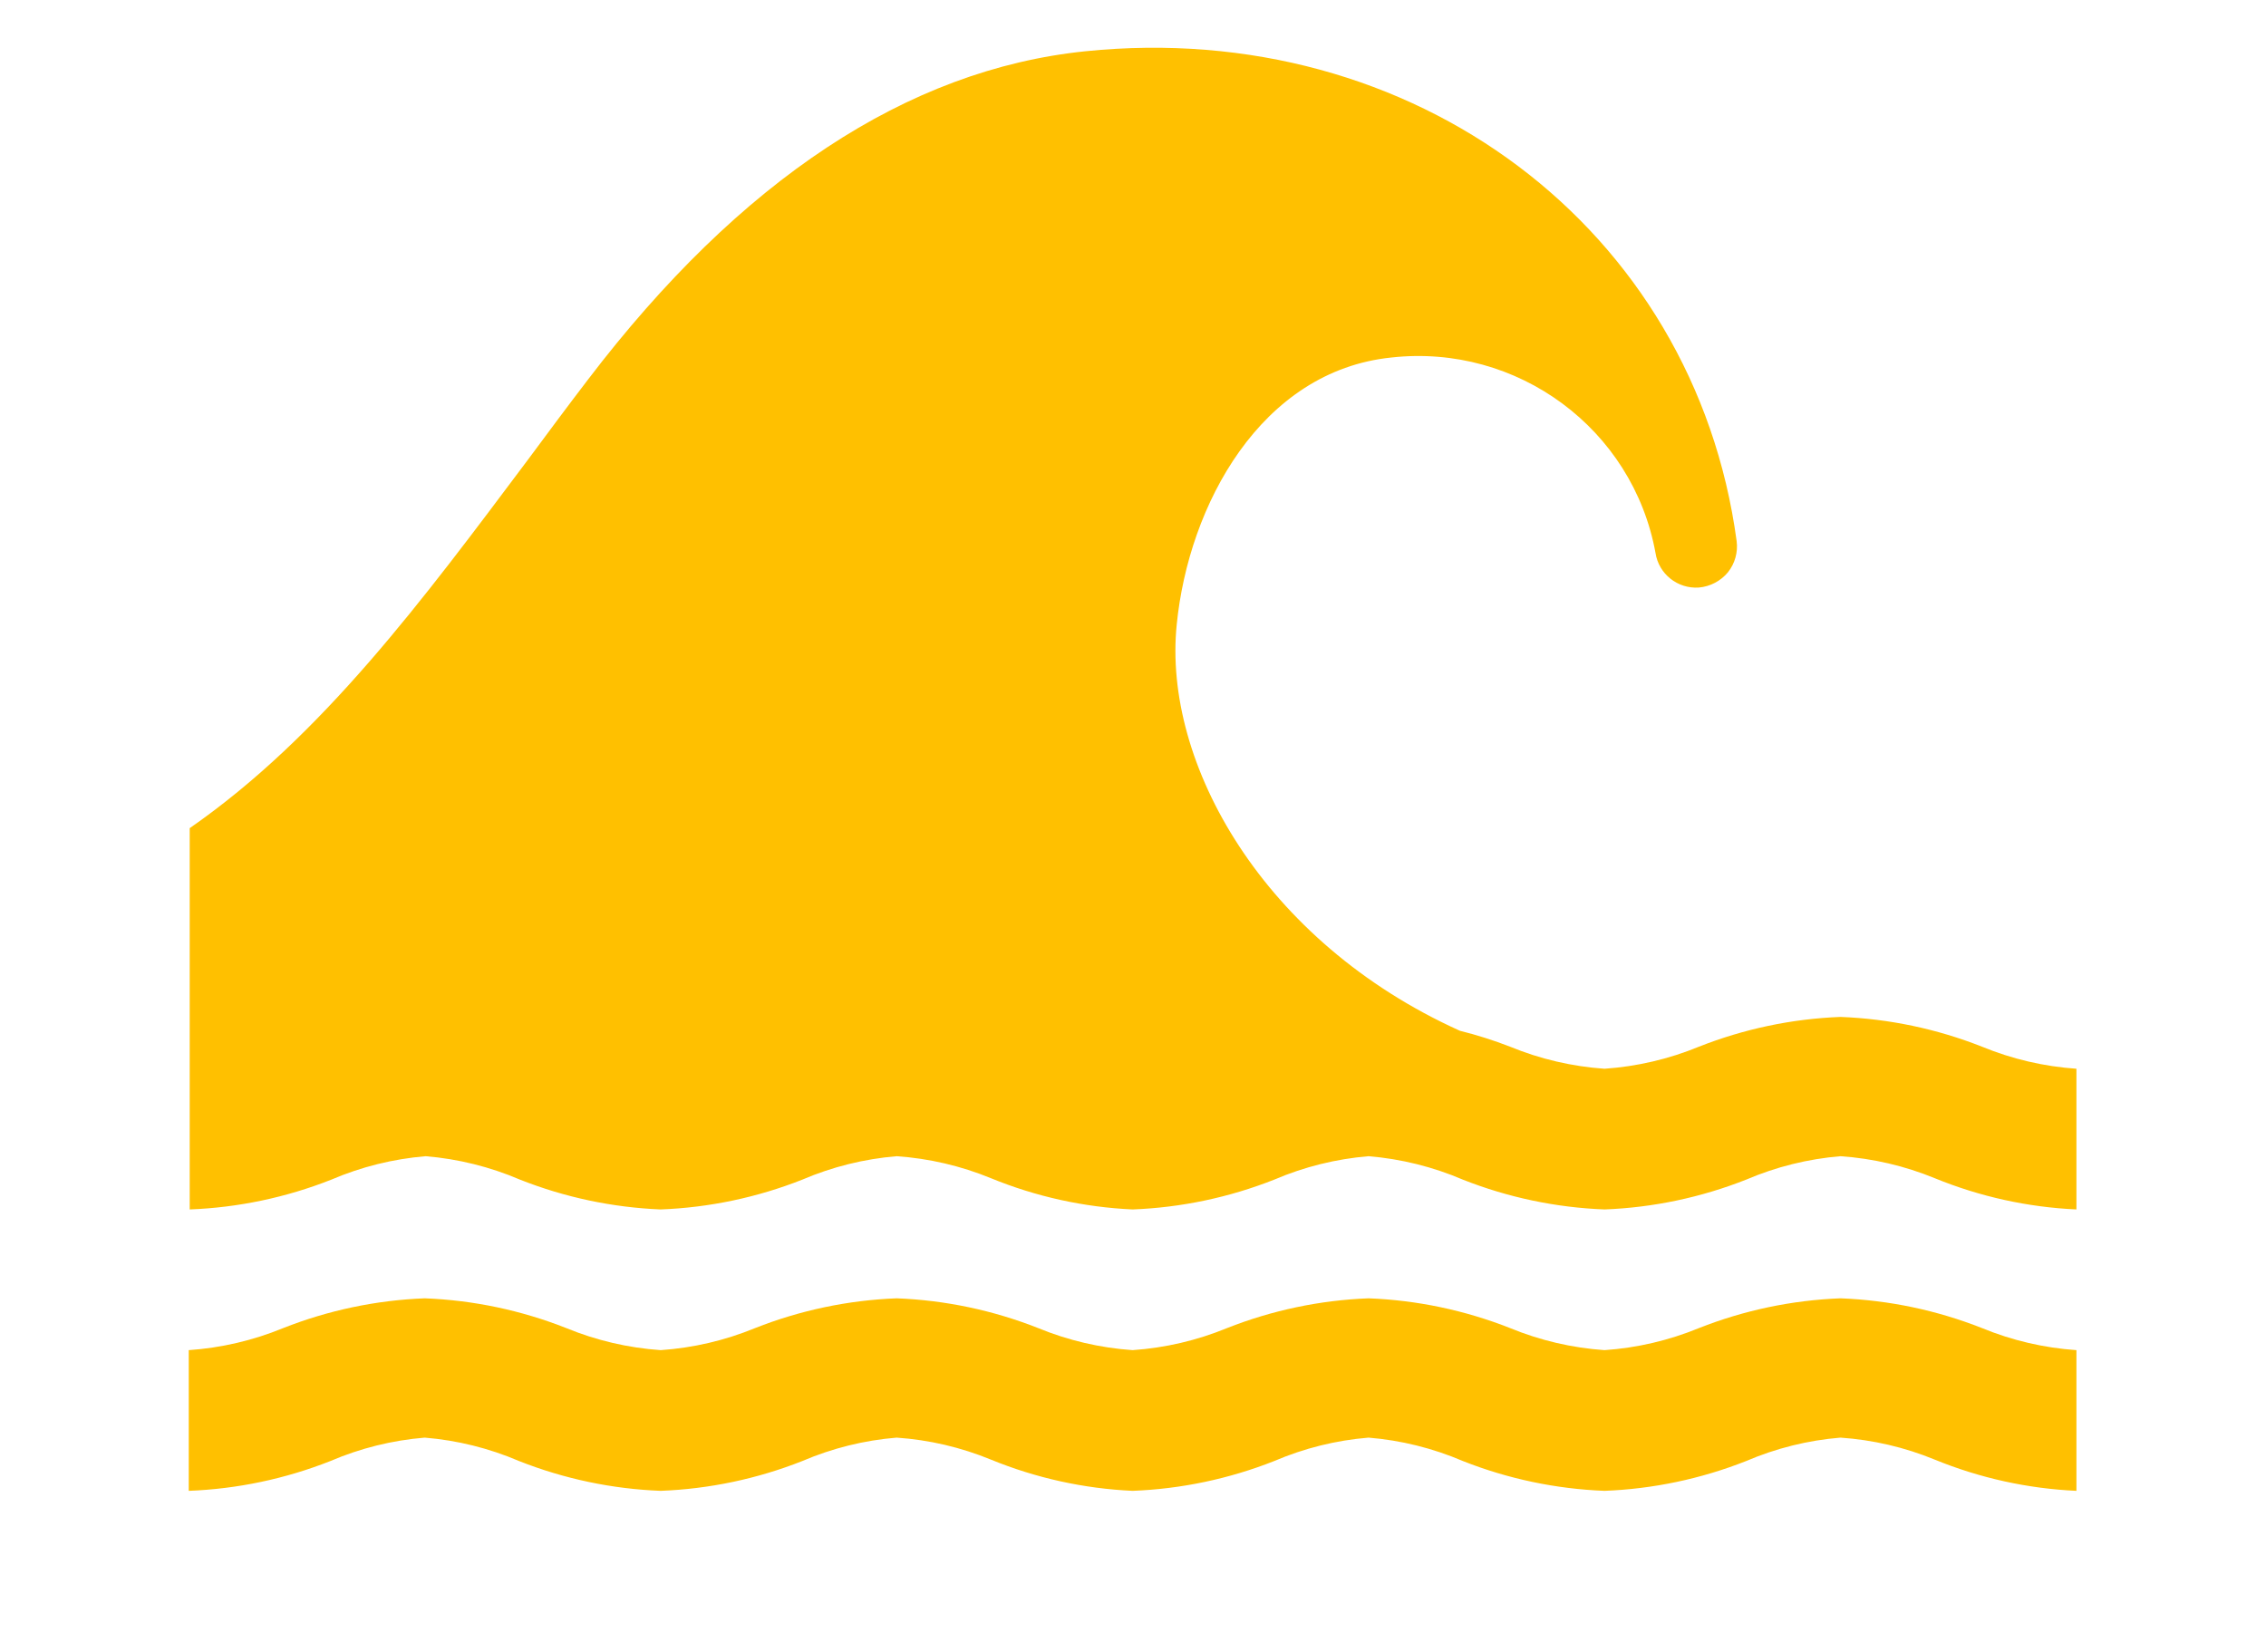
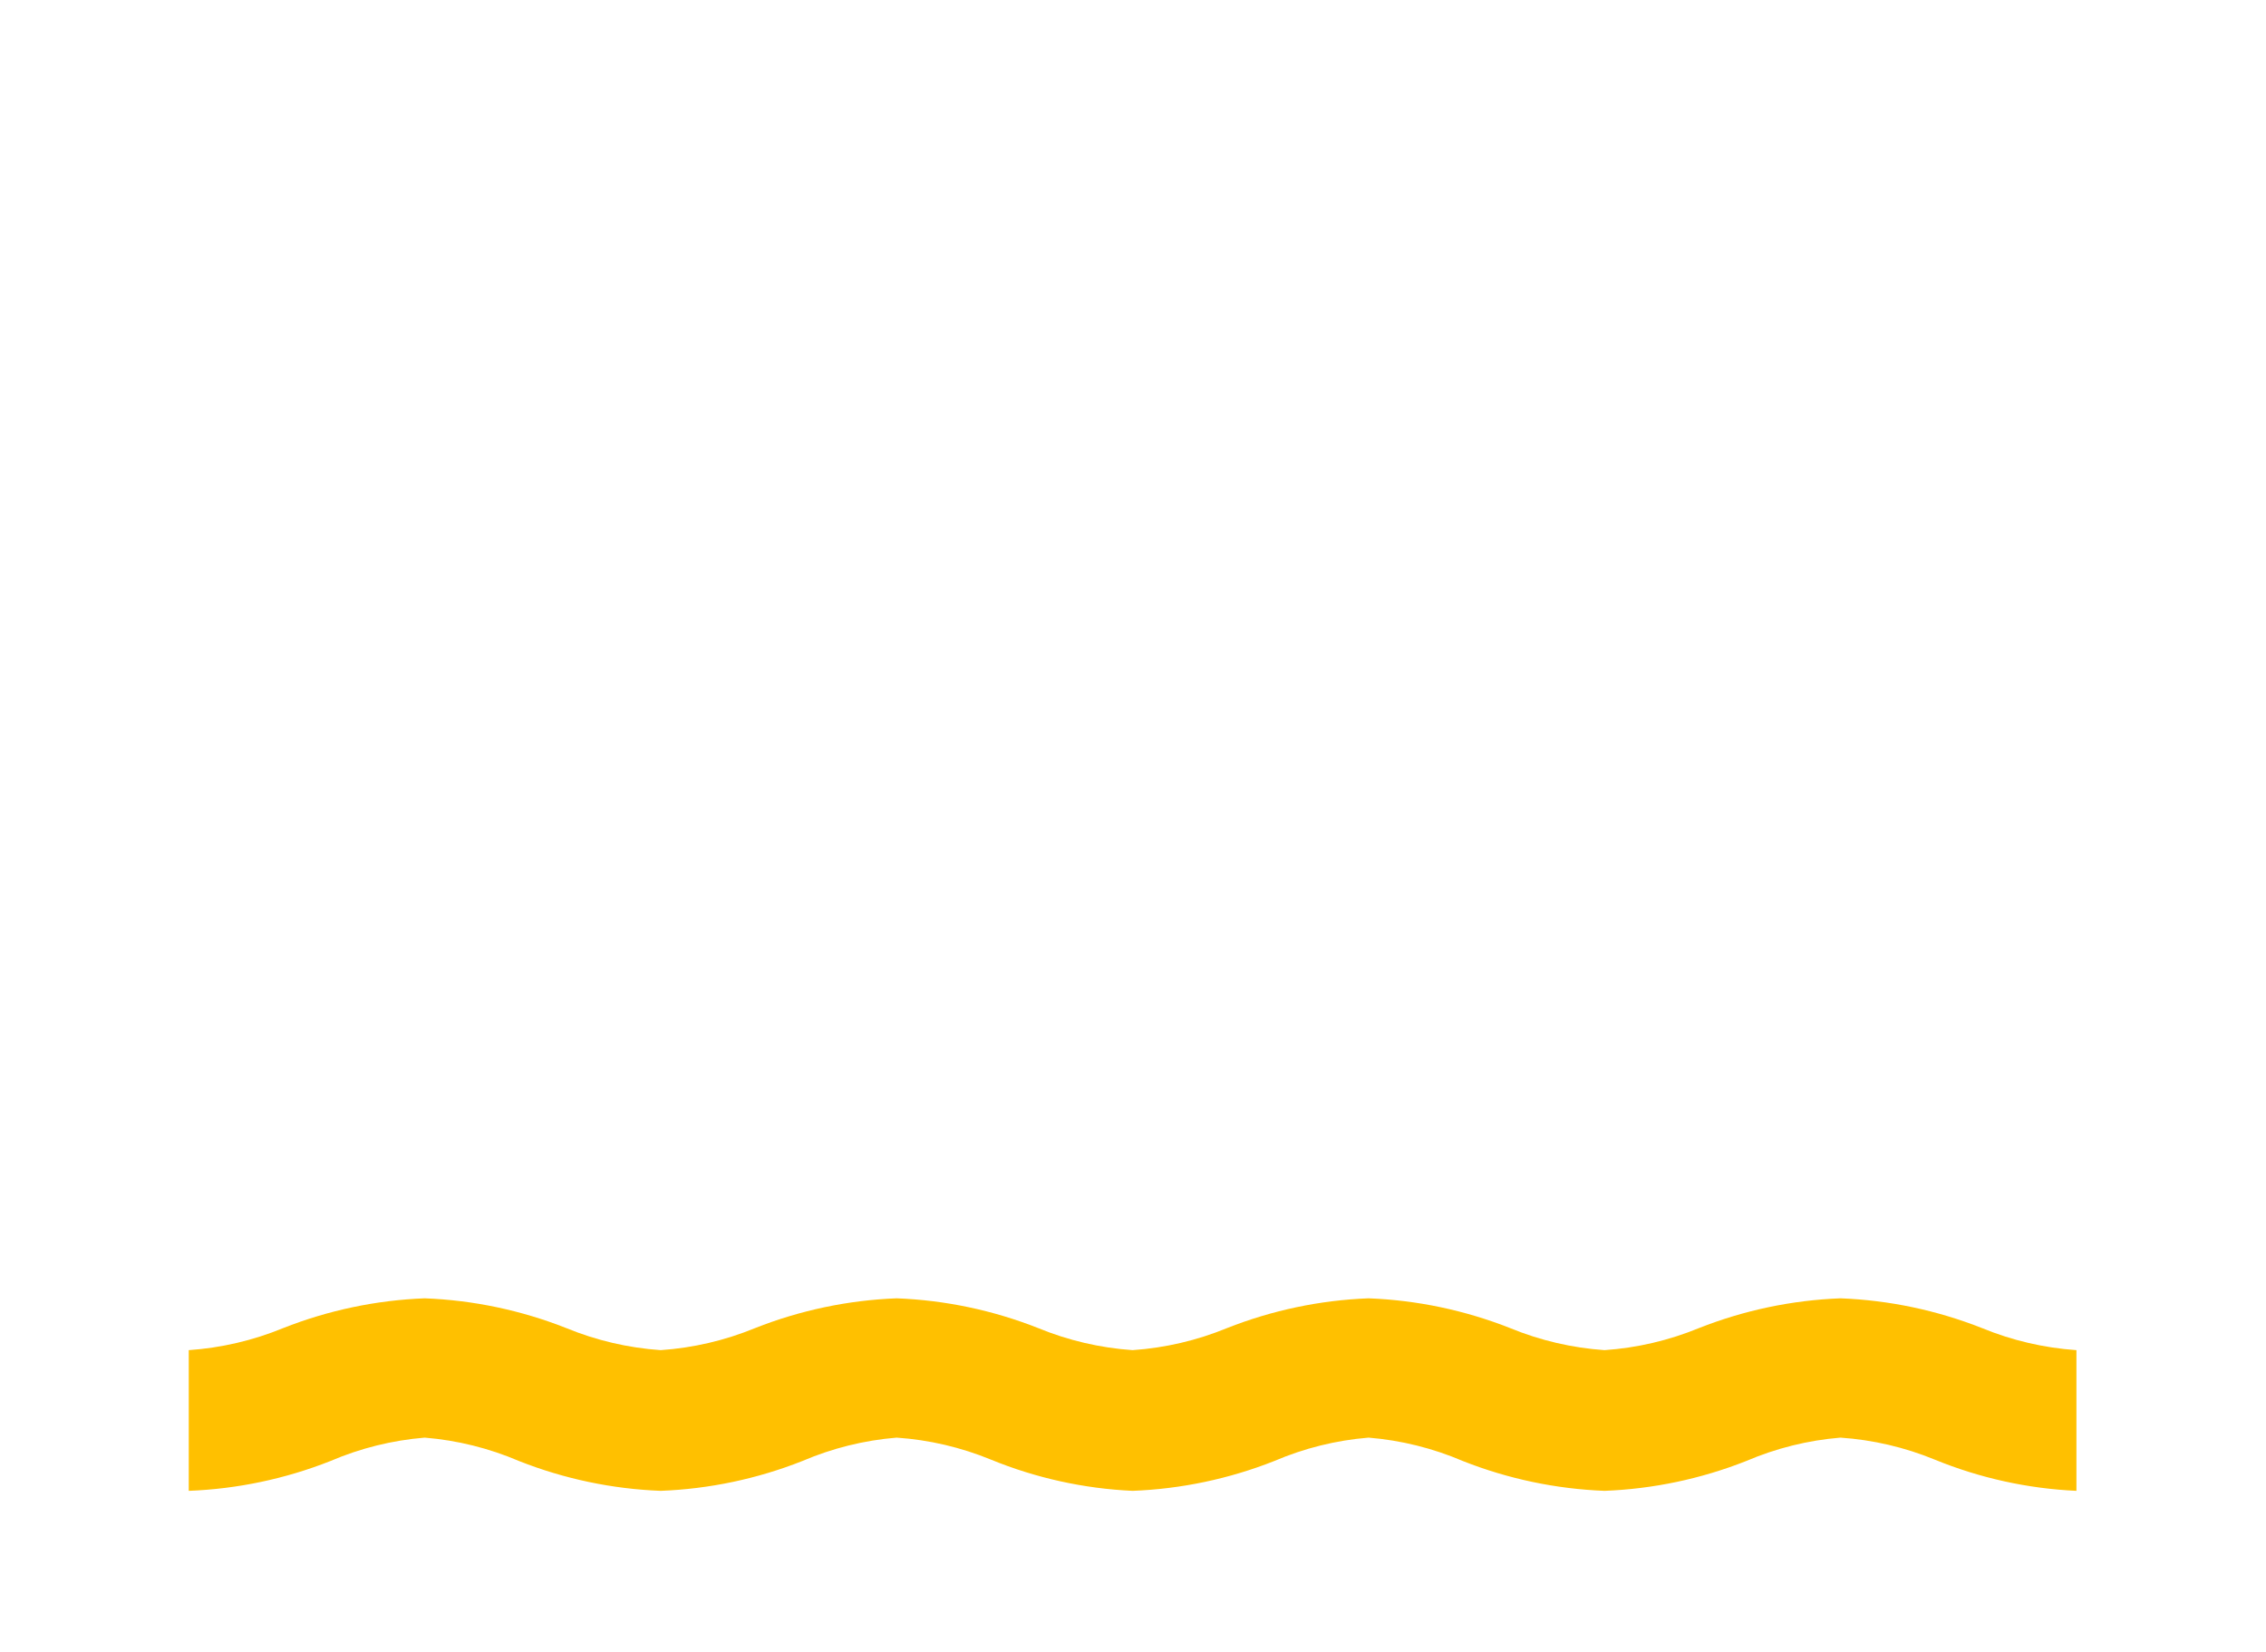
<svg xmlns="http://www.w3.org/2000/svg" width="96" height="70" xml:space="preserve" overflow="hidden">
  <g transform="translate(-1012 -594)">
    <path d="M77.507 70.343C75.463 70.422 73.447 70.849 71.545 71.605 70.28 72.129 68.937 72.444 67.571 72.539 66.204 72.444 64.862 72.129 63.596 71.605 61.695 70.849 59.678 70.422 57.634 70.343 55.589 70.422 53.573 70.849 51.672 71.605 50.406 72.129 49.063 72.444 47.697 72.539 46.33 72.444 44.988 72.129 43.722 71.605 41.821 70.849 39.805 70.422 37.76 70.343 35.715 70.422 33.699 70.849 31.798 71.605 30.532 72.129 29.19 72.444 27.823 72.539 26.457 72.444 25.114 72.129 23.849 71.605 21.947 70.849 19.931 70.422 17.886 70.343 15.842 70.422 13.825 70.849 11.924 71.605 10.658 72.129 9.316 72.444 7.949 72.539L7.949 78.501C9.994 78.422 12.01 77.995 13.912 77.239 15.174 76.695 16.516 76.359 17.886 76.246 19.256 76.359 20.599 76.695 21.861 77.239 23.762 77.995 25.779 78.422 27.823 78.501 29.868 78.422 31.884 77.995 33.785 77.239 35.048 76.695 36.39 76.359 37.76 76.246 39.127 76.34 40.469 76.656 41.735 77.18 43.631 77.96 45.648 78.408 47.697 78.501 49.742 78.422 51.758 77.995 53.659 77.239 54.921 76.695 56.264 76.359 57.634 76.246 59.004 76.359 60.346 76.695 61.608 77.239 63.51 77.995 65.526 78.422 67.571 78.501 69.615 78.422 71.631 77.995 73.533 77.239 74.795 76.695 76.138 76.359 77.507 76.246 78.874 76.34 80.216 76.656 81.482 77.18 83.379 77.96 85.396 78.408 87.444 78.501L87.444 72.539C86.078 72.444 84.735 72.129 83.47 71.605 81.568 70.849 79.552 70.422 77.507 70.343Z" fill="#FFC000" transform="matrix(1.006 0 0 1 1012 578.673)" />
-     <path d="M83.47 59.681C81.568 58.925 79.552 58.498 77.507 58.419 75.463 58.498 73.447 58.925 71.545 59.681 70.28 60.205 68.937 60.52 67.571 60.615 66.204 60.52 64.862 60.205 63.596 59.681 62.905 59.411 62.199 59.185 61.479 59.005 53.192 55.239 48.959 47.657 49.555 41.794 50.052 36.737 53.093 31.043 58.598 30.476 63.904 29.884 68.763 33.501 69.717 38.754 69.85 39.646 70.646 40.286 71.545 40.224 72.023 40.181 72.463 39.948 72.768 39.578 73.063 39.205 73.195 38.729 73.135 38.257 71.357 24.991 59.532 16.078 45.709 17.499 38.207 18.274 31.162 22.964 24.763 31.41 23.908 32.533 23.073 33.666 22.239 34.799 17.797 40.761 13.564 46.524 7.989 50.42L7.989 66.577C10.034 66.498 12.05 66.071 13.951 65.315 15.214 64.771 16.556 64.435 17.926 64.321 19.296 64.435 20.639 64.771 21.901 65.315 23.79 66.067 25.792 66.493 27.823 66.577 29.868 66.498 31.884 66.071 33.785 65.315 35.048 64.771 36.39 64.435 37.76 64.321 39.127 64.416 40.469 64.731 41.735 65.255 43.631 66.036 45.648 66.483 47.697 66.577 49.742 66.498 51.758 66.071 53.659 65.315 54.921 64.771 56.264 64.435 57.634 64.321 59.004 64.435 60.346 64.771 61.608 65.315 63.51 66.071 65.526 66.498 67.571 66.577 69.615 66.498 71.631 66.071 73.533 65.315 74.795 64.771 76.138 64.435 77.507 64.321 78.874 64.416 80.216 64.731 81.482 65.255 83.379 66.036 85.396 66.483 87.444 66.577L87.444 60.615C86.078 60.52 84.735 60.205 83.47 59.681Z" fill="#FFC000" transform="matrix(1.006 0 0 1 1012 578.673)" />
  </g>
</svg>